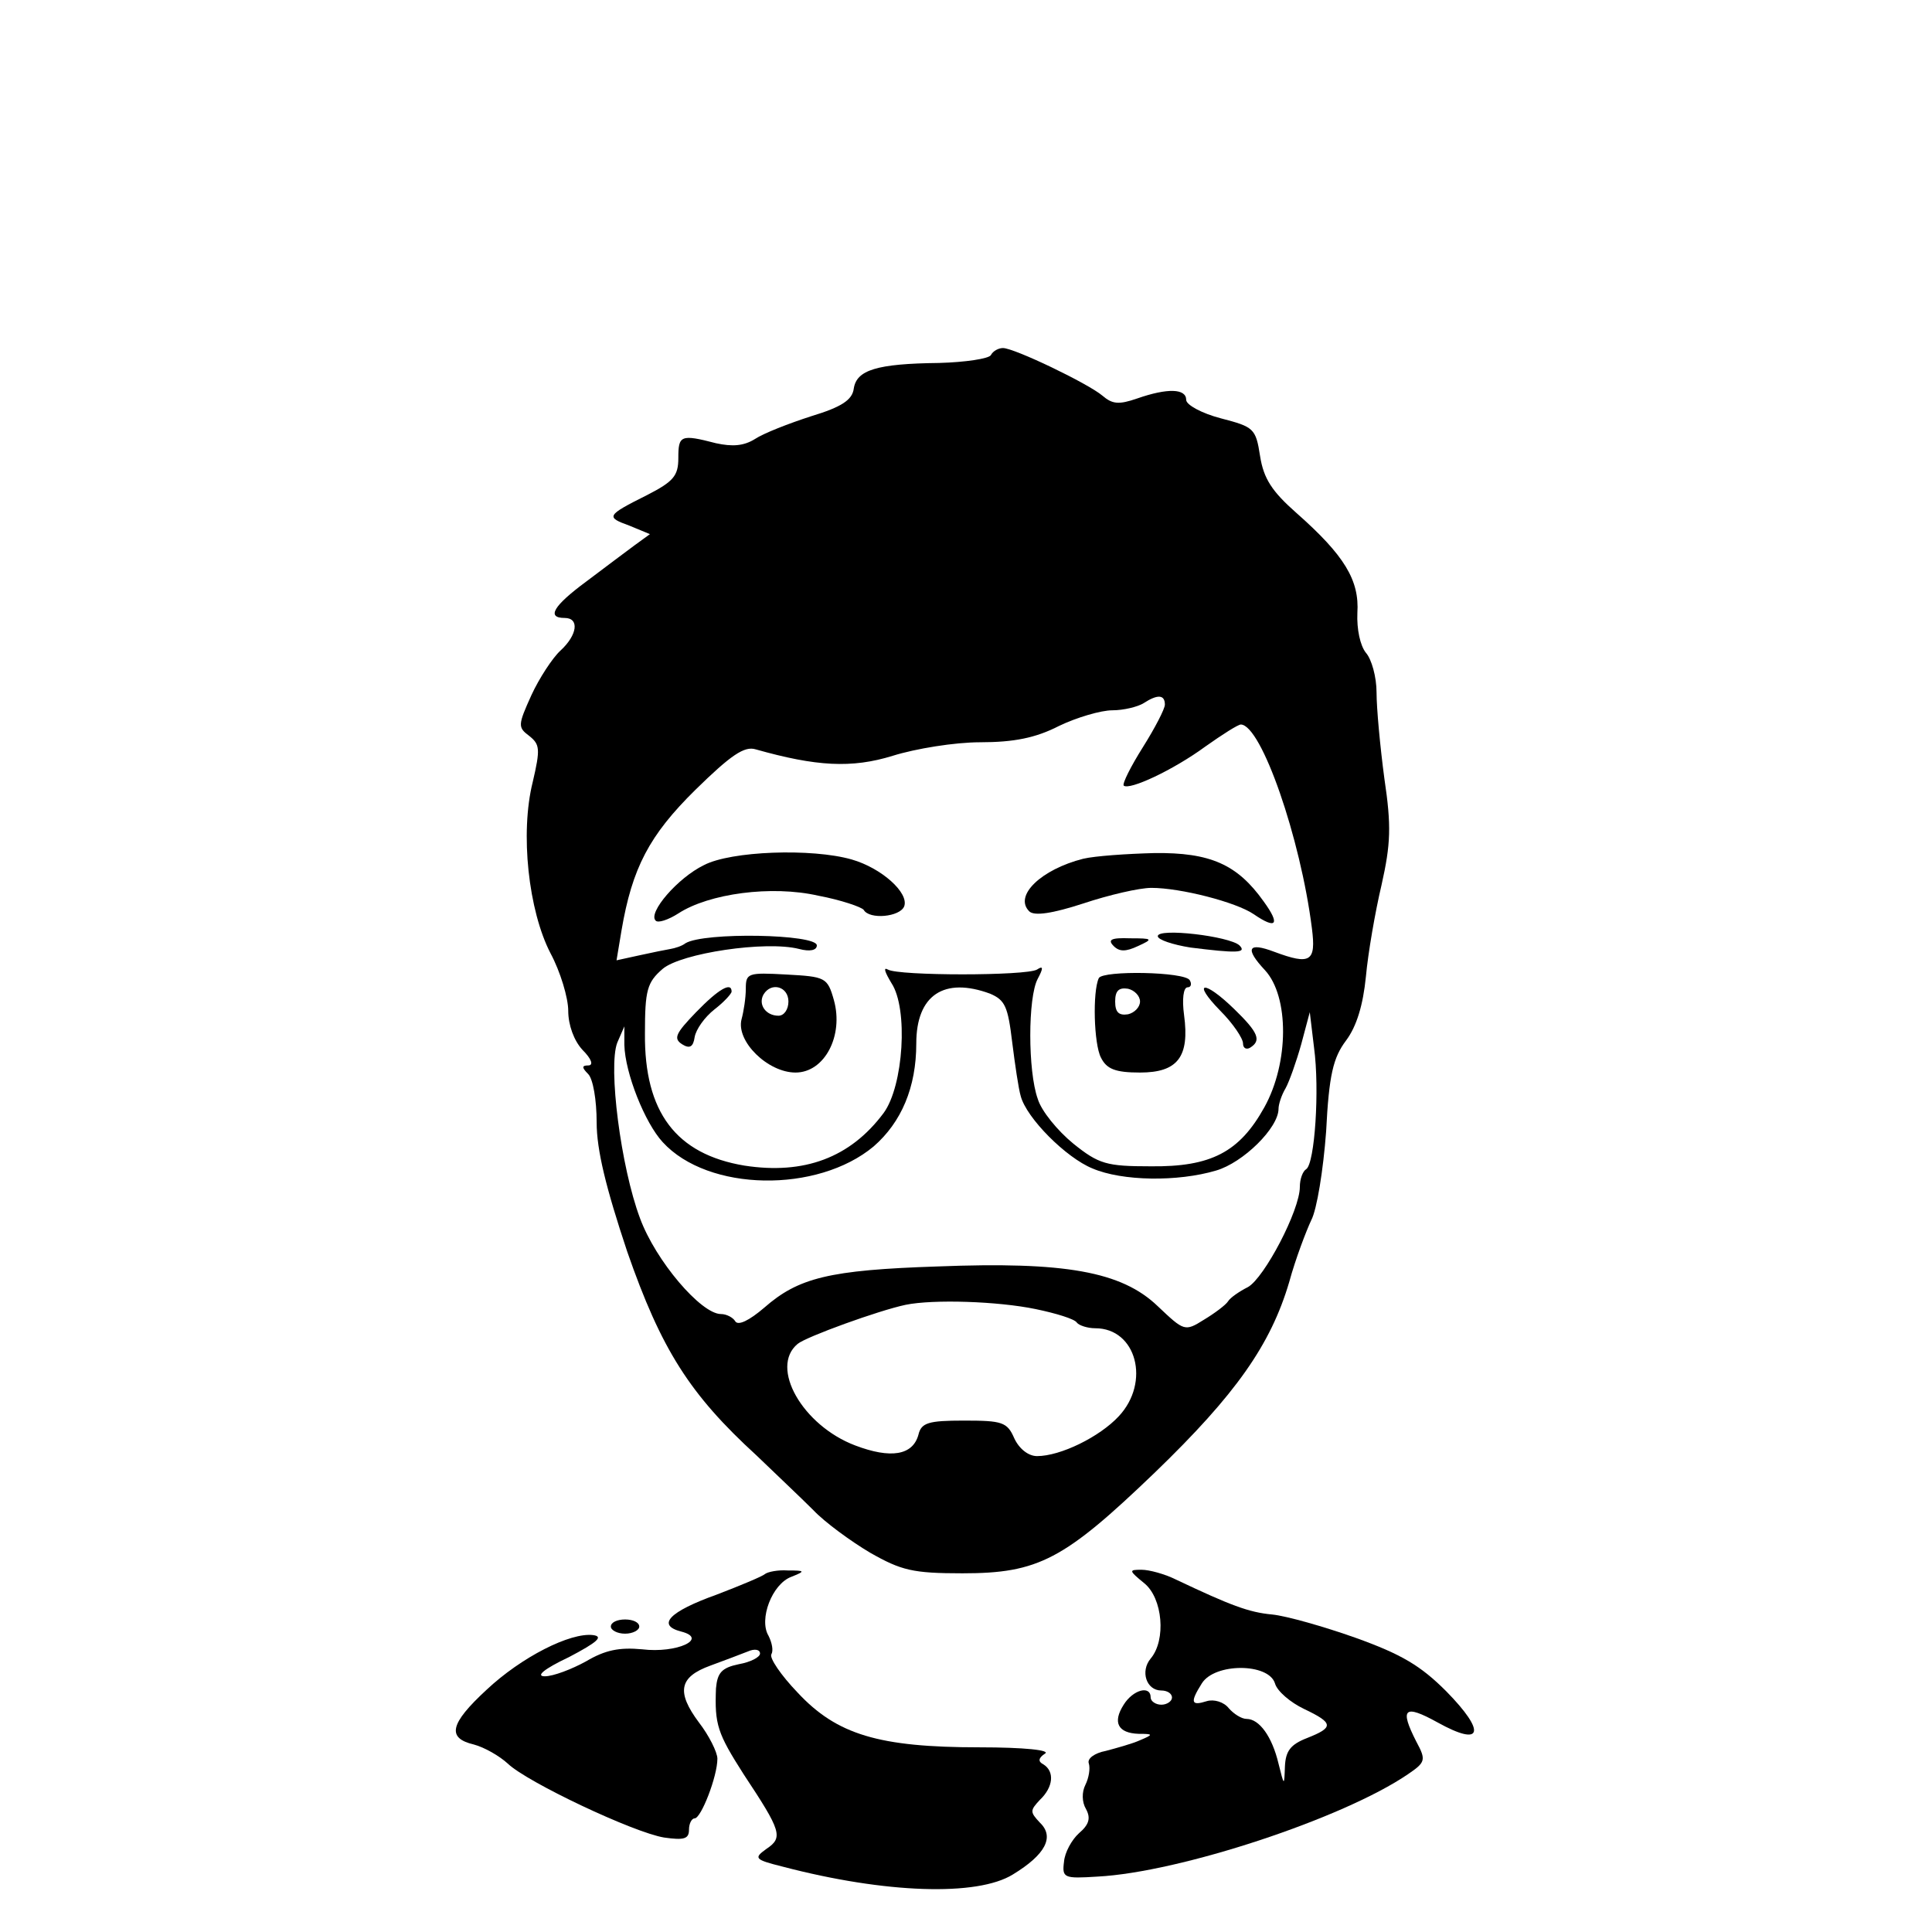
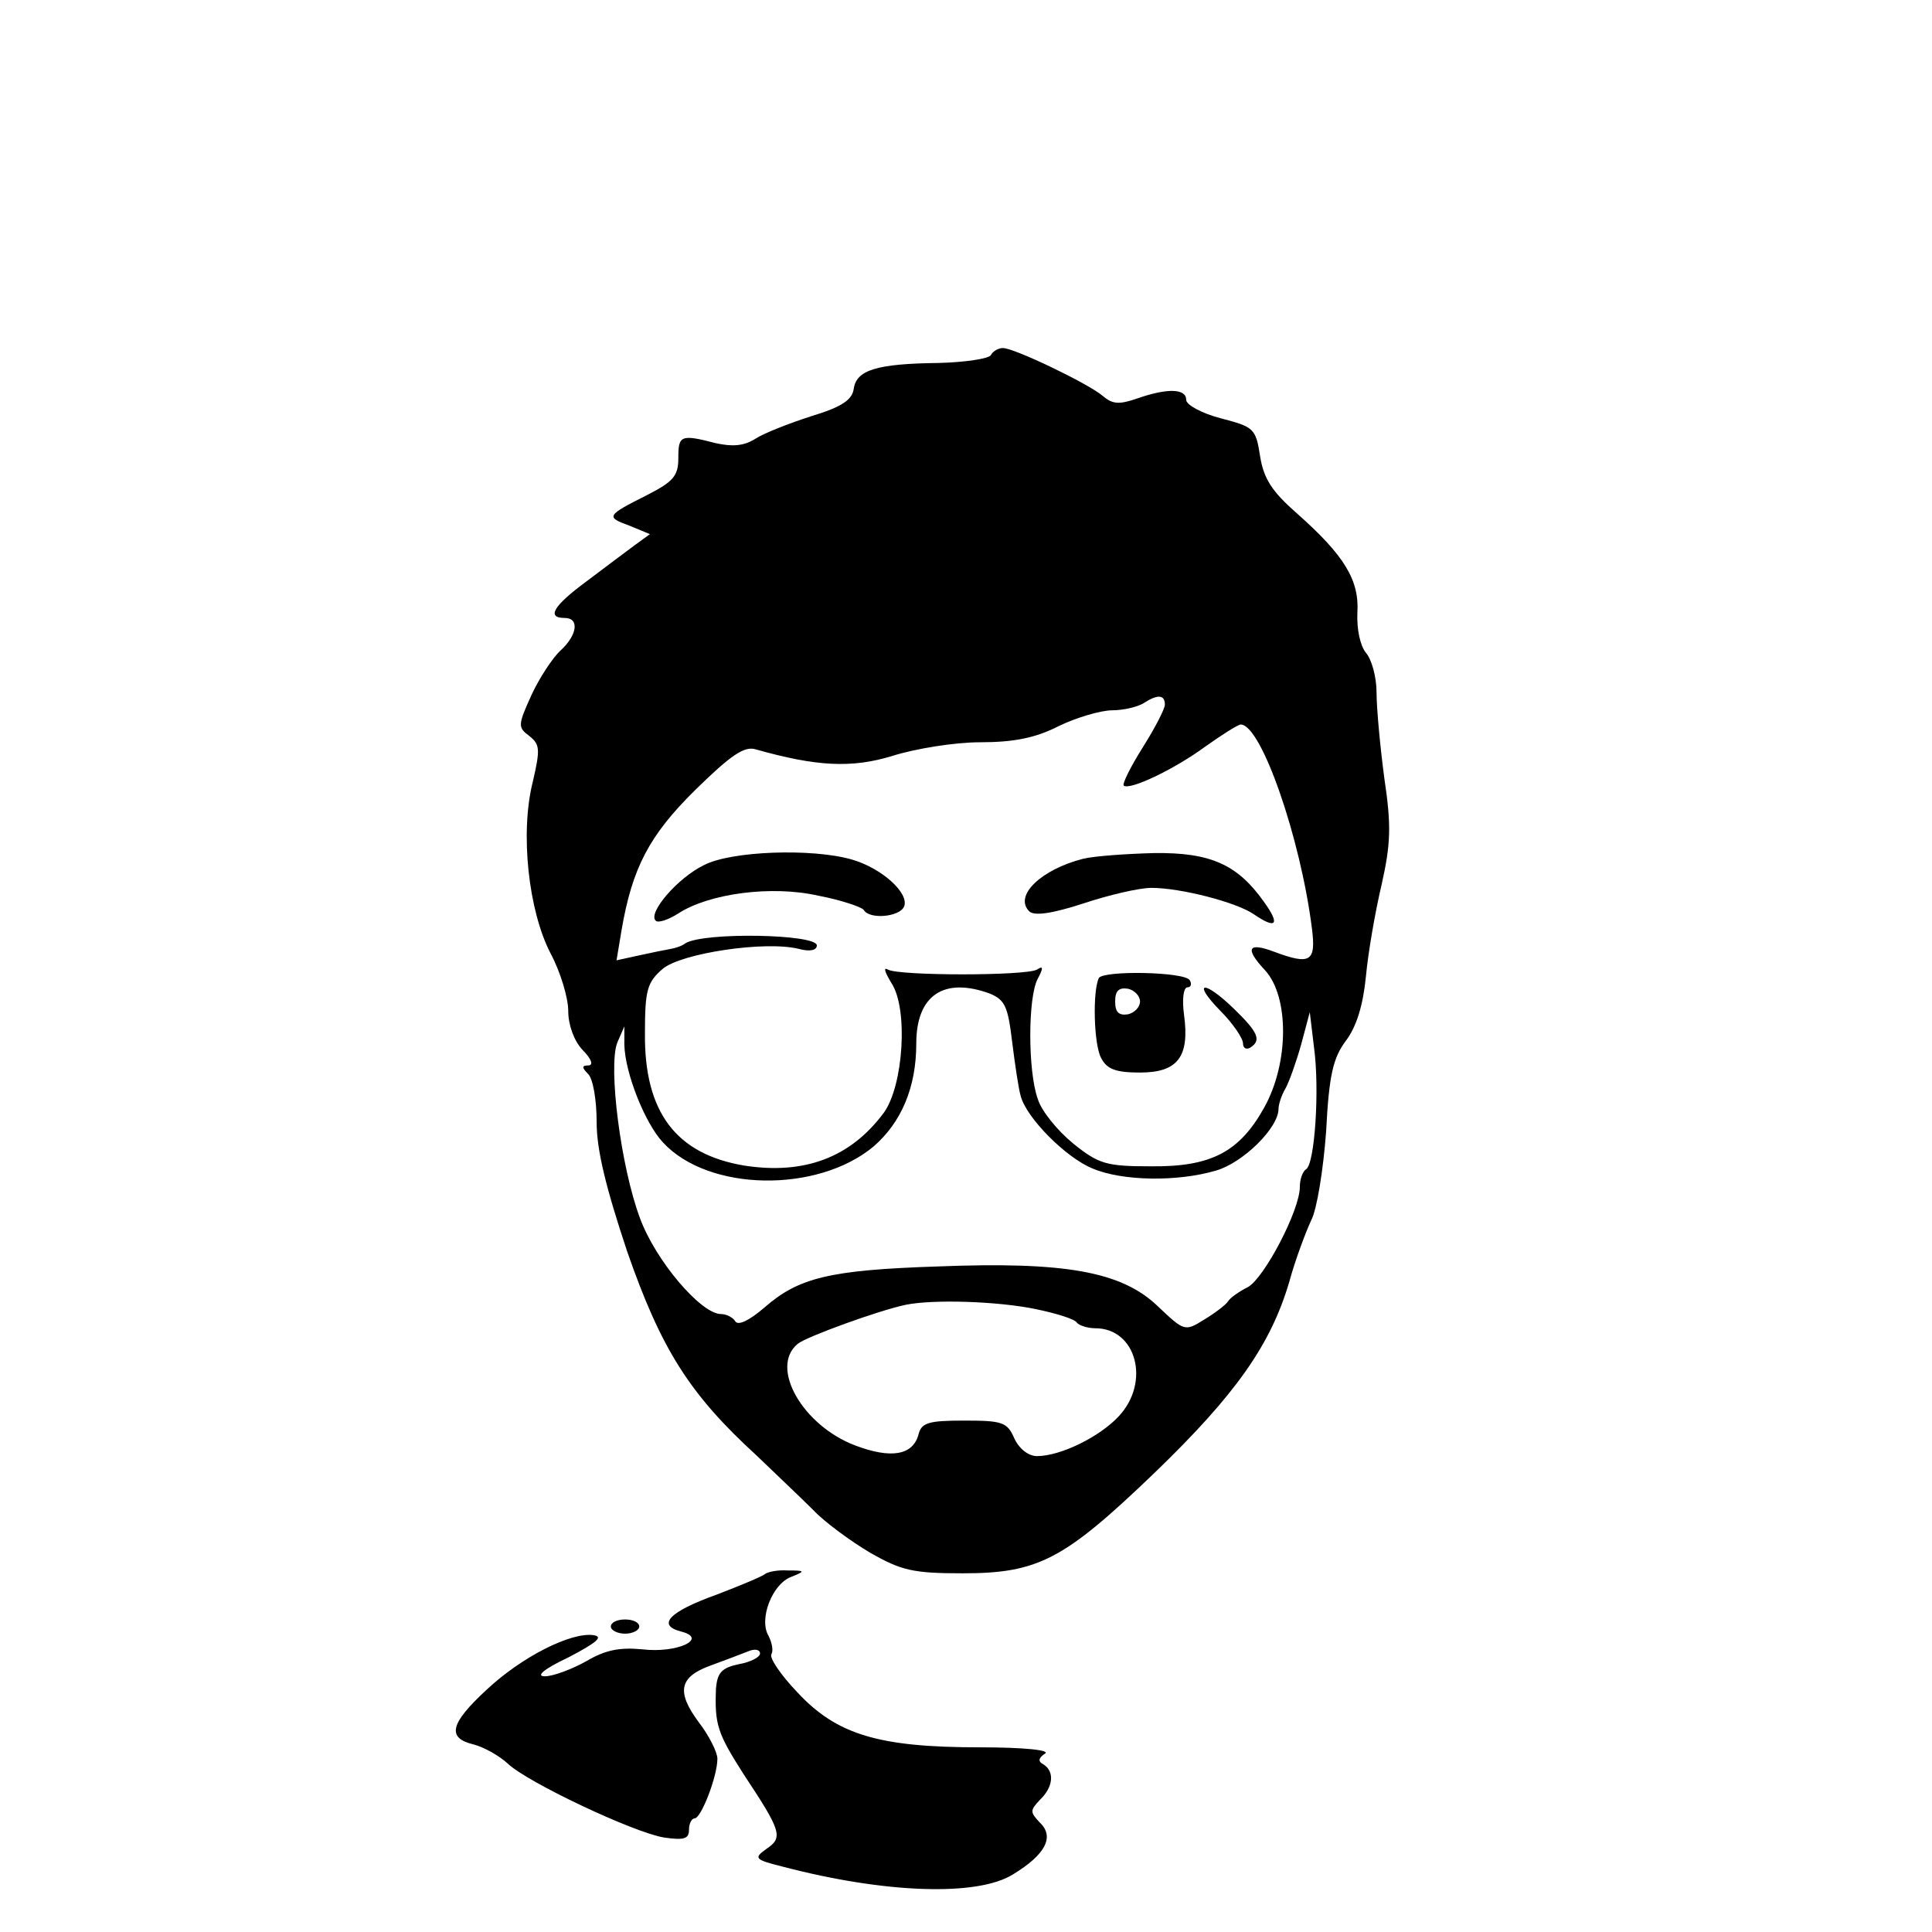
<svg xmlns="http://www.w3.org/2000/svg" version="1.0" width="272pt" height="272pt" viewBox="0 0 272 272" preserveAspectRatio="xMidYMid meet">
  <g transform="translate(0,272) scale(0.1,-0.1)" fill="#000000" stroke="none">
    <path d="M1395 2220 c-3 -5 -36 -10 -73 -11 -88 -1 -116 -10 -120 -36 -2 -16 -17 -26 -60 -39 -31 -10 -67 -24 -79 -32 -16 -10 -32 -11 -55 -6 -50 13 -53 11 -53 -21 0 -25 -7 -33 -44 -52 -58 -29 -58 -31 -25 -43 l29 -12 -22 -16 c-12 -9 -43 -32 -68 -51 -46 -34 -56 -51 -30 -51 21 0 18 -24 -6 -46 -11 -10 -30 -39 -41 -63 -19 -42 -19 -45 -3 -57 15 -12 16 -18 5 -65 -18 -72 -6 -181 25 -241 14 -26 25 -63 25 -81 0 -20 8 -42 20 -55 13 -13 16 -22 8 -22 -9 0 -9 -3 0 -12 7 -7 12 -37 12 -68 0 -39 13 -92 43 -182 48 -138 88 -201 182 -287 27 -26 63 -60 80 -77 16 -17 53 -44 80 -60 44 -25 60 -29 130 -29 107 0 143 19 271 142 114 110 163 180 189 268 9 33 24 72 31 87 8 15 17 71 21 125 4 80 10 104 28 128 15 20 24 50 28 90 3 33 13 91 22 129 13 58 14 83 4 150 -6 45 -11 99 -11 121 0 22 -7 47 -15 56 -8 10 -13 33 -12 56 3 46 -18 81 -86 141 -34 30 -46 48 -51 80 -6 39 -9 41 -55 53 -27 7 -49 19 -49 26 0 16 -26 17 -69 2 -26 -9 -35 -8 -49 4 -20 17 -124 67 -140 67 -6 0 -14 -4 -17 -10z m245 -492 c0 -6 -14 -33 -31 -60 -17 -27 -29 -51 -27 -54 8 -7 70 22 115 55 24 17 46 31 50 31 29 -1 84 -160 100 -287 6 -47 -2 -52 -53 -33 -37 14 -42 5 -13 -26 34 -37 34 -130 -1 -193 -35 -63 -75 -84 -160 -83 -62 0 -73 3 -109 32 -22 18 -45 46 -50 63 -14 39 -14 143 0 169 8 15 8 19 -1 13 -15 -9 -195 -9 -210 0 -7 4 -4 -4 5 -19 24 -36 17 -145 -11 -183 -47 -63 -112 -87 -196 -74 -96 16 -141 75 -140 186 0 61 3 72 25 91 26 22 145 40 192 28 15 -4 25 -2 25 5 0 16 -159 19 -185 3 -5 -4 -15 -7 -21 -8 -6 -1 -26 -5 -44 -9 l-32 -7 7 42 c15 88 39 134 104 198 50 49 69 62 85 57 85 -24 135 -27 193 -9 32 10 87 19 123 19 47 0 78 6 111 23 25 12 59 22 75 22 16 0 36 5 44 10 20 13 30 12 30 -2z m-246 -407 c21 -9 25 -18 31 -68 4 -32 9 -66 12 -76 8 -31 64 -87 101 -102 42 -18 120 -19 174 -3 38 11 88 60 88 87 0 6 4 19 10 29 5 9 15 37 22 62 l12 45 6 -50 c8 -59 1 -163 -11 -171 -5 -3 -9 -14 -9 -25 0 -33 -50 -128 -73 -141 -12 -6 -25 -15 -28 -20 -3 -5 -19 -17 -34 -26 -27 -17 -28 -16 -65 19 -51 49 -131 63 -310 56 -153 -5 -196 -16 -244 -58 -21 -18 -37 -26 -41 -19 -3 5 -12 10 -20 10 -28 0 -92 75 -114 135 -27 72 -45 213 -32 247 l10 23 0 -26 c1 -40 29 -110 54 -137 64 -70 218 -72 297 -6 39 34 60 83 60 145 0 68 39 94 104 70z m64 -444 c29 -6 55 -14 58 -19 3 -4 15 -8 26 -8 58 0 78 -76 33 -124 -27 -29 -82 -56 -115 -56 -12 0 -25 10 -32 25 -10 23 -17 25 -71 25 -50 0 -60 -3 -64 -20 -8 -29 -39 -34 -89 -15 -74 28 -121 110 -81 143 12 10 114 47 152 55 39 8 130 5 183 -6z" />
    <path d="M991 1502 c-37 -18 -79 -67 -68 -78 3 -4 18 1 32 10 43 28 131 40 197 25 32 -6 61 -16 64 -20 8 -14 51 -10 57 5 7 19 -32 54 -74 66 -56 16 -170 12 -208 -8z" />
    <path d="M1525 1511 c-59 -15 -98 -52 -76 -74 7 -7 33 -3 76 11 36 12 79 22 96 22 41 0 119 -20 144 -37 32 -22 38 -15 14 18 -37 52 -75 69 -154 68 -38 -1 -83 -4 -100 -8z" />
-     <path d="M1630 1402 c0 -5 21 -12 46 -16 64 -8 80 -8 69 3 -14 13 -115 25 -115 13z" />
-     <path d="M1568 1388 c8 -8 17 -8 34 0 22 10 21 11 -11 11 -27 1 -32 -2 -23 -11z" />
-     <path d="M1050 1328 c0 -13 -3 -32 -6 -43 -8 -31 37 -75 76 -75 41 0 68 52 54 102 -9 32 -12 33 -67 36 -54 3 -57 2 -57 -20z m60 -18 c0 -11 -6 -20 -14 -20 -18 0 -29 16 -21 30 11 18 35 11 35 -10z" />
    <path d="M1547 1343 c-9 -19 -7 -93 3 -112 8 -16 20 -21 55 -21 53 0 70 22 62 81 -3 22 -1 39 5 39 5 0 6 5 3 10 -7 12 -122 14 -128 3z m58 -33 c0 -8 -8 -16 -17 -18 -13 -2 -18 3 -18 18 0 15 5 20 18 18 9 -2 17 -10 17 -18z" />
-     <path d="M980 1295 c-29 -30 -32 -37 -20 -45 11 -7 16 -4 18 10 2 11 14 28 28 39 13 10 24 22 24 25 0 14 -18 4 -50 -29z" />
    <path d="M1718 1297 c18 -18 32 -39 32 -46 0 -7 5 -9 10 -6 16 10 12 21 -22 54 -43 42 -61 40 -20 -2z" />
    <path d="M1077 504 c-3 -3 -34 -16 -68 -29 -67 -24 -85 -43 -50 -52 39 -10 -6 -31 -55 -25 -32 3 -52 -1 -79 -17 -20 -11 -46 -21 -58 -21 -13 0 -2 10 34 27 40 21 49 29 34 31 -32 4 -101 -31 -150 -77 -52 -48 -56 -68 -18 -77 15 -4 36 -16 48 -27 27 -26 177 -97 220 -104 28 -4 35 -2 35 11 0 9 4 16 8 16 9 0 32 59 32 84 0 9 -12 33 -26 51 -32 43 -28 64 16 80 19 7 43 16 53 20 9 4 17 3 17 -3 0 -5 -13 -12 -30 -15 -24 -5 -30 -12 -32 -34 -2 -51 2 -63 39 -121 53 -80 56 -89 32 -105 -18 -13 -17 -15 23 -25 145 -38 274 -42 324 -11 46 28 59 53 38 73 -14 15 -14 17 0 32 19 18 21 40 5 50 -8 4 -7 9 2 15 9 5 -29 9 -92 9 -142 0 -201 18 -256 77 -24 25 -40 49 -37 54 3 5 1 16 -4 26 -14 23 5 73 32 83 20 8 20 9 -5 9 -14 1 -28 -2 -32 -5z" />
-     <path d="M1611 491 c26 -21 31 -80 9 -106 -15 -18 -6 -45 15 -45 8 0 15 -4 15 -10 0 -5 -7 -10 -15 -10 -8 0 -15 5 -15 10 0 18 -25 11 -38 -10 -16 -25 -8 -40 21 -41 21 0 21 -1 2 -9 -11 -5 -33 -11 -48 -15 -16 -3 -27 -11 -24 -18 2 -7 0 -20 -5 -30 -5 -10 -5 -24 1 -34 7 -13 4 -22 -10 -34 -10 -9 -20 -27 -21 -40 -3 -23 0 -24 47 -21 116 6 346 82 437 144 25 17 26 20 12 46 -24 47 -17 53 30 27 63 -35 69 -14 12 44 -36 36 -63 52 -127 75 -45 16 -98 31 -118 33 -33 3 -59 13 -135 49 -16 8 -38 14 -49 14 -18 0 -18 -1 4 -19z m184 -141 c3 -11 22 -27 41 -36 42 -20 42 -26 4 -41 -23 -9 -30 -18 -31 -40 -1 -28 -1 -28 -9 4 -9 38 -27 63 -45 63 -7 0 -18 7 -25 15 -7 9 -21 13 -31 10 -22 -7 -24 -2 -7 25 18 29 94 29 103 0z" />
    <path d="M860 430 c0 -5 9 -10 20 -10 11 0 20 5 20 10 0 6 -9 10 -20 10 -11 0 -20 -4 -20 -10z" />
  </g>
</svg>